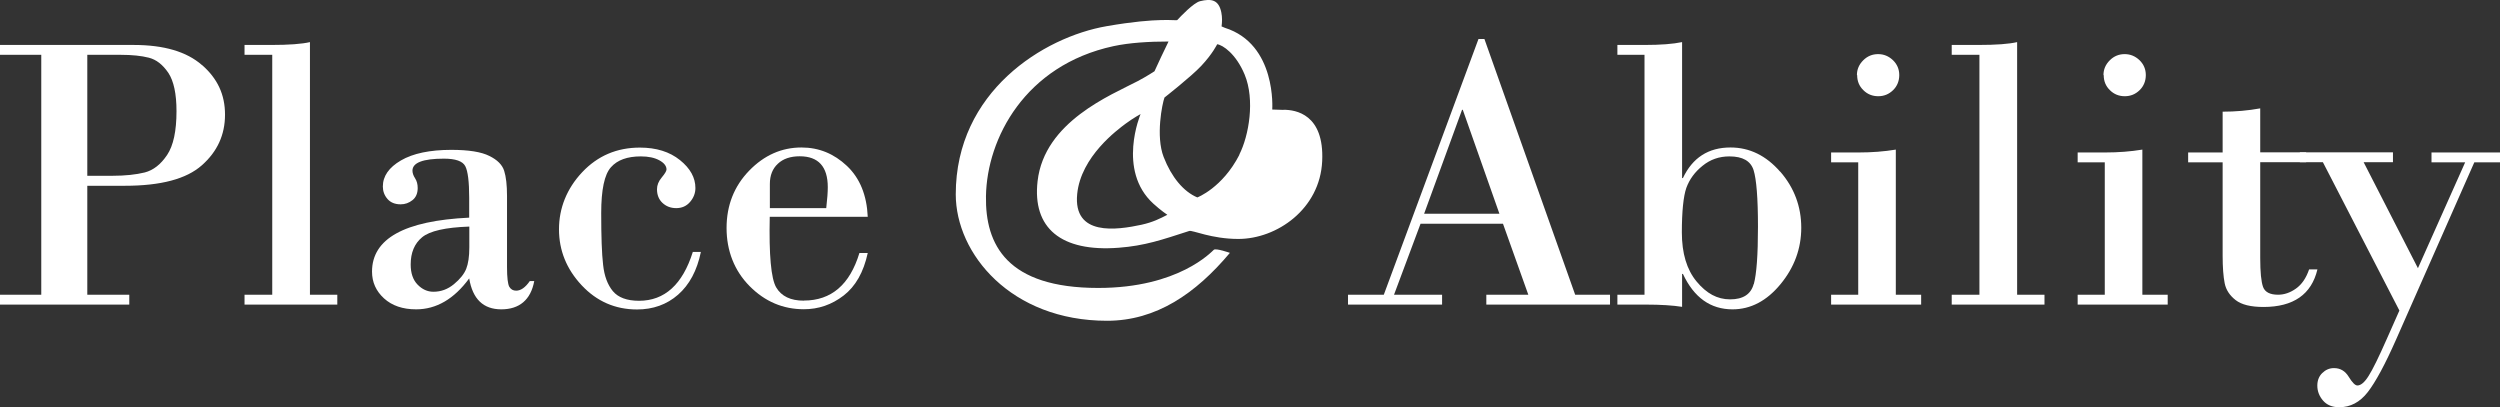
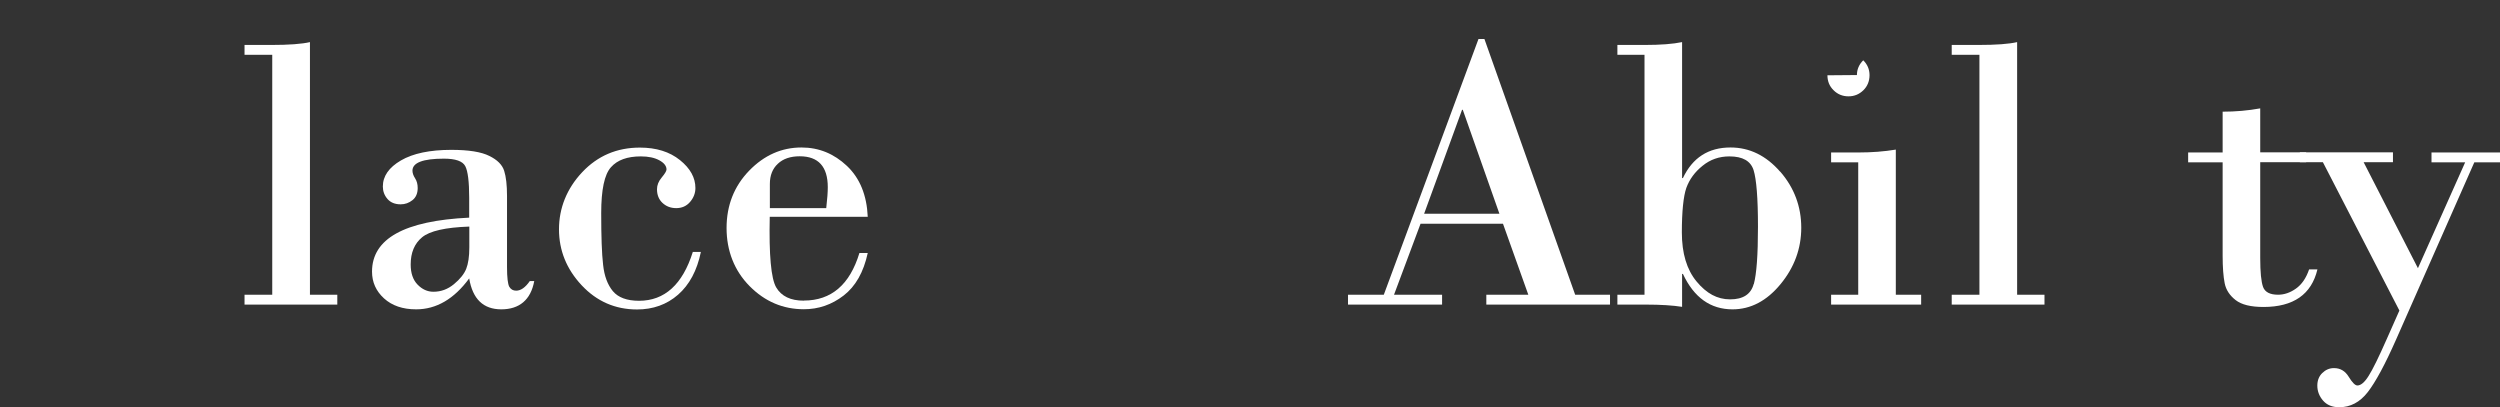
<svg xmlns="http://www.w3.org/2000/svg" id="_レイヤー_2" data-name="レイヤー 2" width="210.2" height="34.23" viewBox="0 0 210.2 34.23">
  <rect x="0" y="0" width="210.2" height="34.23" fill="#333333" stroke="none" />
  <defs>
    <style>
      .cls-1 {
        fill: #fff;
        stroke-width: 0px;
      }
    </style>
  </defs>
  <g id="design">
    <g>
-       <path class="cls-1" d="M107.92,9.24c-.26,0-.95-.03-.95-.03,0,0,.39-5.49-3.98-6.87l-.28-.12c.05-.38.06-.76-.02-1.17-.22-1.09-.86-1.18-1.79-.95-.56.14-1.65,1.3-1.91,1.58-.09.1-1.46-.26-5.94.52-5.32.92-12.69,5.51-12.69,14.14,0,4.99,4.64,10.63,12.72,10.63,4.13,0,7.45-2.28,10.33-5.71,0,0-1.17-.41-1.35-.26-.18.15-2.95,3.21-9.72,3.21-7.68,0-9.51-3.63-9.44-7.72.08-4.85,3.28-11,10.72-12.61,1.35-.29,2.99-.39,4.63-.39,0,0-.32.65-.63,1.31-.31.66-.55,1.19-.55,1.19,0,0-.65.43-1.41.83-2.23,1.17-7.85,3.4-8.42,8.41-.45,3.95,1.97,5.97,6.82,5.6,2.21-.17,3.64-.67,5.93-1.41.27-.09,1.86.67,4.13.67,3.23,0,6.87-2.51,7.05-6.55.18-3.95-2.24-4.31-3.24-4.31ZM96.01,18.89c-2.13.46-5.79.99-5.44-2.58.31-3.15,3.39-5.4,4.07-5.91.68-.5,1.26-.81,1.26-.81,0,0-2,4.73,1.07,7.53.62.57,1.18.94,1.18.94-.64.33-1.21.62-2.15.83ZM104.21,13.01c-1.43,2.79-3.54,3.59-3.54,3.59-1.16-.49-2.17-1.7-2.83-3.4-.68-1.75-.12-4.49.07-5,0,0,2.26-1.77,3.09-2.66.96-1.02,1.34-1.82,1.34-1.82.47.06,1.58.8,2.31,2.55.88,2.12.36,5.14-.45,6.73Z" />
-       <path class="cls-1" d="M16.98,5.47c-1.29-1.13-3.2-1.69-5.74-1.69H0v.83h3.47v20.17H0v.83h10.87v-.83h-3.53v-9.16h3.16c3.02,0,5.17-.57,6.47-1.72s1.95-2.56,1.95-4.26-.64-3.04-1.93-4.17ZM14.05,13.03c-.53.79-1.15,1.28-1.88,1.47-.73.18-1.64.28-2.73.28h-2.1V4.61h2.83c.93,0,1.71.08,2.34.24.63.16,1.17.58,1.64,1.27.46.69.69,1.77.69,3.23,0,1.66-.26,2.89-.79,3.68Z" />
      <path class="cls-1" d="M22.89,24.78V4.61h-2.33v-.83h2.23c1.5,0,2.59-.08,3.27-.24v21.24h2.3v.83h-7.8v-.83h2.33Z" />
      <path class="cls-1" d="M44.54,23.64c-.37.53-.75.8-1.14.8-.26,0-.45-.11-.58-.33-.12-.22-.19-.77-.19-1.64v-5.99c0-.91-.08-1.62-.24-2.12-.16-.5-.57-.92-1.25-1.25-.67-.34-1.74-.51-3.19-.51-1.81,0-3.23.3-4.24.89-1.01.59-1.52,1.32-1.52,2.19,0,.4.13.75.39,1.05.26.3.63.45,1.11.45.37,0,.7-.12.99-.35.29-.23.44-.57.44-1.02,0-.32-.07-.59-.22-.82-.15-.23-.22-.45-.22-.64,0-.67.88-1.01,2.64-1.01.98,0,1.58.21,1.8.63.22.42.33,1.31.33,2.67v1.66c-5.45.26-8.17,1.77-8.17,4.54,0,.89.34,1.64,1.01,2.25.67.61,1.57.92,2.7.92,1.7,0,3.19-.87,4.46-2.6.29,1.74,1.19,2.6,2.7,2.6s2.48-.79,2.77-2.38h-.39ZM39.46,20.81c0,.76-.09,1.36-.26,1.79-.17.43-.52.87-1.03,1.29-.52.43-1.09.64-1.73.64-.5,0-.94-.2-1.33-.6-.39-.4-.58-.97-.58-1.69,0-1,.32-1.76.96-2.29.64-.53,1.96-.83,3.97-.9v1.76Z" />
      <path class="cls-1" d="M58.23,21.18h.7c-.32,1.57-.97,2.77-1.92,3.6-.95.83-2.11,1.24-3.45,1.24-1.83,0-3.39-.68-4.66-2.04s-1.9-2.93-1.9-4.7.65-3.42,1.95-4.8c1.3-1.38,2.92-2.07,4.85-2.07,1.38,0,2.5.35,3.37,1.05.87.7,1.3,1.48,1.3,2.35,0,.43-.15.82-.45,1.17-.3.35-.69.52-1.16.52s-.85-.15-1.16-.44c-.31-.29-.46-.68-.46-1.15,0-.34.13-.67.4-.99s.4-.55.4-.67c0-.29-.2-.55-.6-.77-.4-.22-.92-.33-1.56-.33-1.13,0-1.97.3-2.51.91-.55.61-.82,1.89-.82,3.86s.05,3.42.16,4.35c.1.94.38,1.68.82,2.21s1.18.81,2.2.81c2.15,0,3.66-1.37,4.52-4.1Z" />
      <path class="cls-1" d="M67.59,25.28c-1.12,0-1.89-.37-2.33-1.12-.43-.74-.61-2.72-.54-5.93h8.24c-.08-1.82-.66-3.25-1.75-4.28-1.09-1.03-2.36-1.55-3.82-1.55-1.67,0-3.14.65-4.4,1.95-1.26,1.3-1.9,2.91-1.9,4.82s.65,3.59,1.94,4.89c1.29,1.3,2.81,1.94,4.56,1.94,1.23,0,2.34-.38,3.34-1.15,1-.77,1.68-1.96,2.03-3.58h-.7c-.81,2.67-2.37,4-4.67,4ZM64.73,15.47c0-.72.22-1.28.67-1.7.44-.42,1.06-.63,1.84-.63,1.57,0,2.36.87,2.36,2.6,0,.4-.04.99-.13,1.76h-4.74v-2.03Z" />
      <path class="cls-1" d="M132.44,24.78l-7.63-21.5h-.5l-7.96,21.5h-3.01v.83h7.91v-.83h-4.04l2.23-5.97h6.93l2.13,5.97h-3.53v.83h10.4v-.83h-2.93ZM119.74,17.97l3.19-8.74h.06l3.08,8.74h-6.33Z" />
      <path class="cls-1" d="M149.67,14.43c-1.18-1.35-2.57-2.03-4.17-2.03-1.86,0-3.19.86-4,2.57h-.07V3.54c-.76.16-1.81.24-3.16.24h-2.28v.83h2.28v20.17h-2.28v.83h2.38c1.29,0,2.31.07,3.06.19v-2.77h.07c.93,1.99,2.32,2.98,4.17,2.98,1.53,0,2.88-.71,4.04-2.12,1.16-1.41,1.74-2.99,1.74-4.75s-.59-3.36-1.77-4.71ZM147.45,23.88c-.23.86-.89,1.29-1.98,1.29s-1.99-.5-2.82-1.5c-.83-1-1.24-2.38-1.24-4.13s.13-3.04.38-3.75c.26-.71.71-1.33,1.36-1.85.65-.53,1.4-.79,2.26-.79,1.11,0,1.78.38,2.03,1.15.24.77.37,2.35.37,4.76s-.12,3.98-.35,4.83Z" />
      <g>
        <path class="cls-1" d="M159.4,12.57v12.21h2.13v.83h-7.57v-.83h2.28v-11.13h-2.28v-.83h2.31c1.11,0,2.15-.08,3.12-.24Z" />
-         <path class="cls-1" d="M156.13,6.31c0-.48.18-.89.53-1.24s.77-.52,1.25-.52.89.17,1.25.51c.35.34.53.76.53,1.25s-.17.93-.52,1.27-.76.51-1.25.51-.91-.17-1.25-.51c-.35-.34-.52-.76-.52-1.26Z" />
+         <path class="cls-1" d="M156.13,6.31c0-.48.18-.89.53-1.24c.35.34.53.76.53,1.25s-.17.93-.52,1.27-.76.51-1.25.51-.91-.17-1.25-.51c-.35-.34-.52-.76-.52-1.26Z" />
      </g>
      <path class="cls-1" d="M166.43,24.78V4.61h-2.33v-.83h2.23c1.5,0,2.59-.08,3.27-.24v21.24h2.3v.83h-7.8v-.83h2.33Z" />
      <g>
-         <path class="cls-1" d="M180.13,12.57v12.21h2.13v.83h-7.57v-.83h2.28v-11.13h-2.28v-.83h2.31c1.11,0,2.15-.08,3.12-.24Z" />
-         <path class="cls-1" d="M176.86,6.31c0-.48.18-.89.53-1.24s.77-.52,1.25-.52.89.17,1.25.51c.35.34.53.76.53,1.25s-.17.93-.52,1.27-.76.51-1.25.51-.91-.17-1.25-.51c-.35-.34-.52-.76-.52-1.26Z" />
-       </g>
+         </g>
      <path class="cls-1" d="M190.04,9.1v3.71h3.86v.83h-3.86v8.06c0,1.18.08,1.99.24,2.43.16.43.58.65,1.26.65.52,0,1.02-.17,1.51-.52s.85-.88,1.1-1.61h.7c-.5,2.1-2.01,3.16-4.54,3.16-1.06,0-1.84-.19-2.34-.58-.5-.39-.81-.86-.92-1.42s-.17-1.33-.17-2.3v-7.86h-2.9v-.83h2.9v-3.43c1.07,0,2.13-.09,3.17-.28Z" />
      <path class="cls-1" d="M198.74,13.65l4.56,8.9,3.97-8.9h-2.83v-.83h5.76v.83h-2.16l-6.56,14.86c-.94,2.13-1.74,3.61-2.4,4.46s-1.46,1.27-2.4,1.27c-.59,0-1.04-.19-1.36-.56-.32-.37-.48-.79-.48-1.26,0-.43.14-.79.42-1.06.28-.27.6-.41.98-.41.53,0,.94.24,1.24.73s.54.73.73.73c.29,0,.61-.27.94-.8.34-.53.85-1.57,1.53-3.11l1.06-2.39-6.43-12.47h-1.94v-.83h7.83v.83h-2.46Z" />
    </g>
  </g>
</svg>